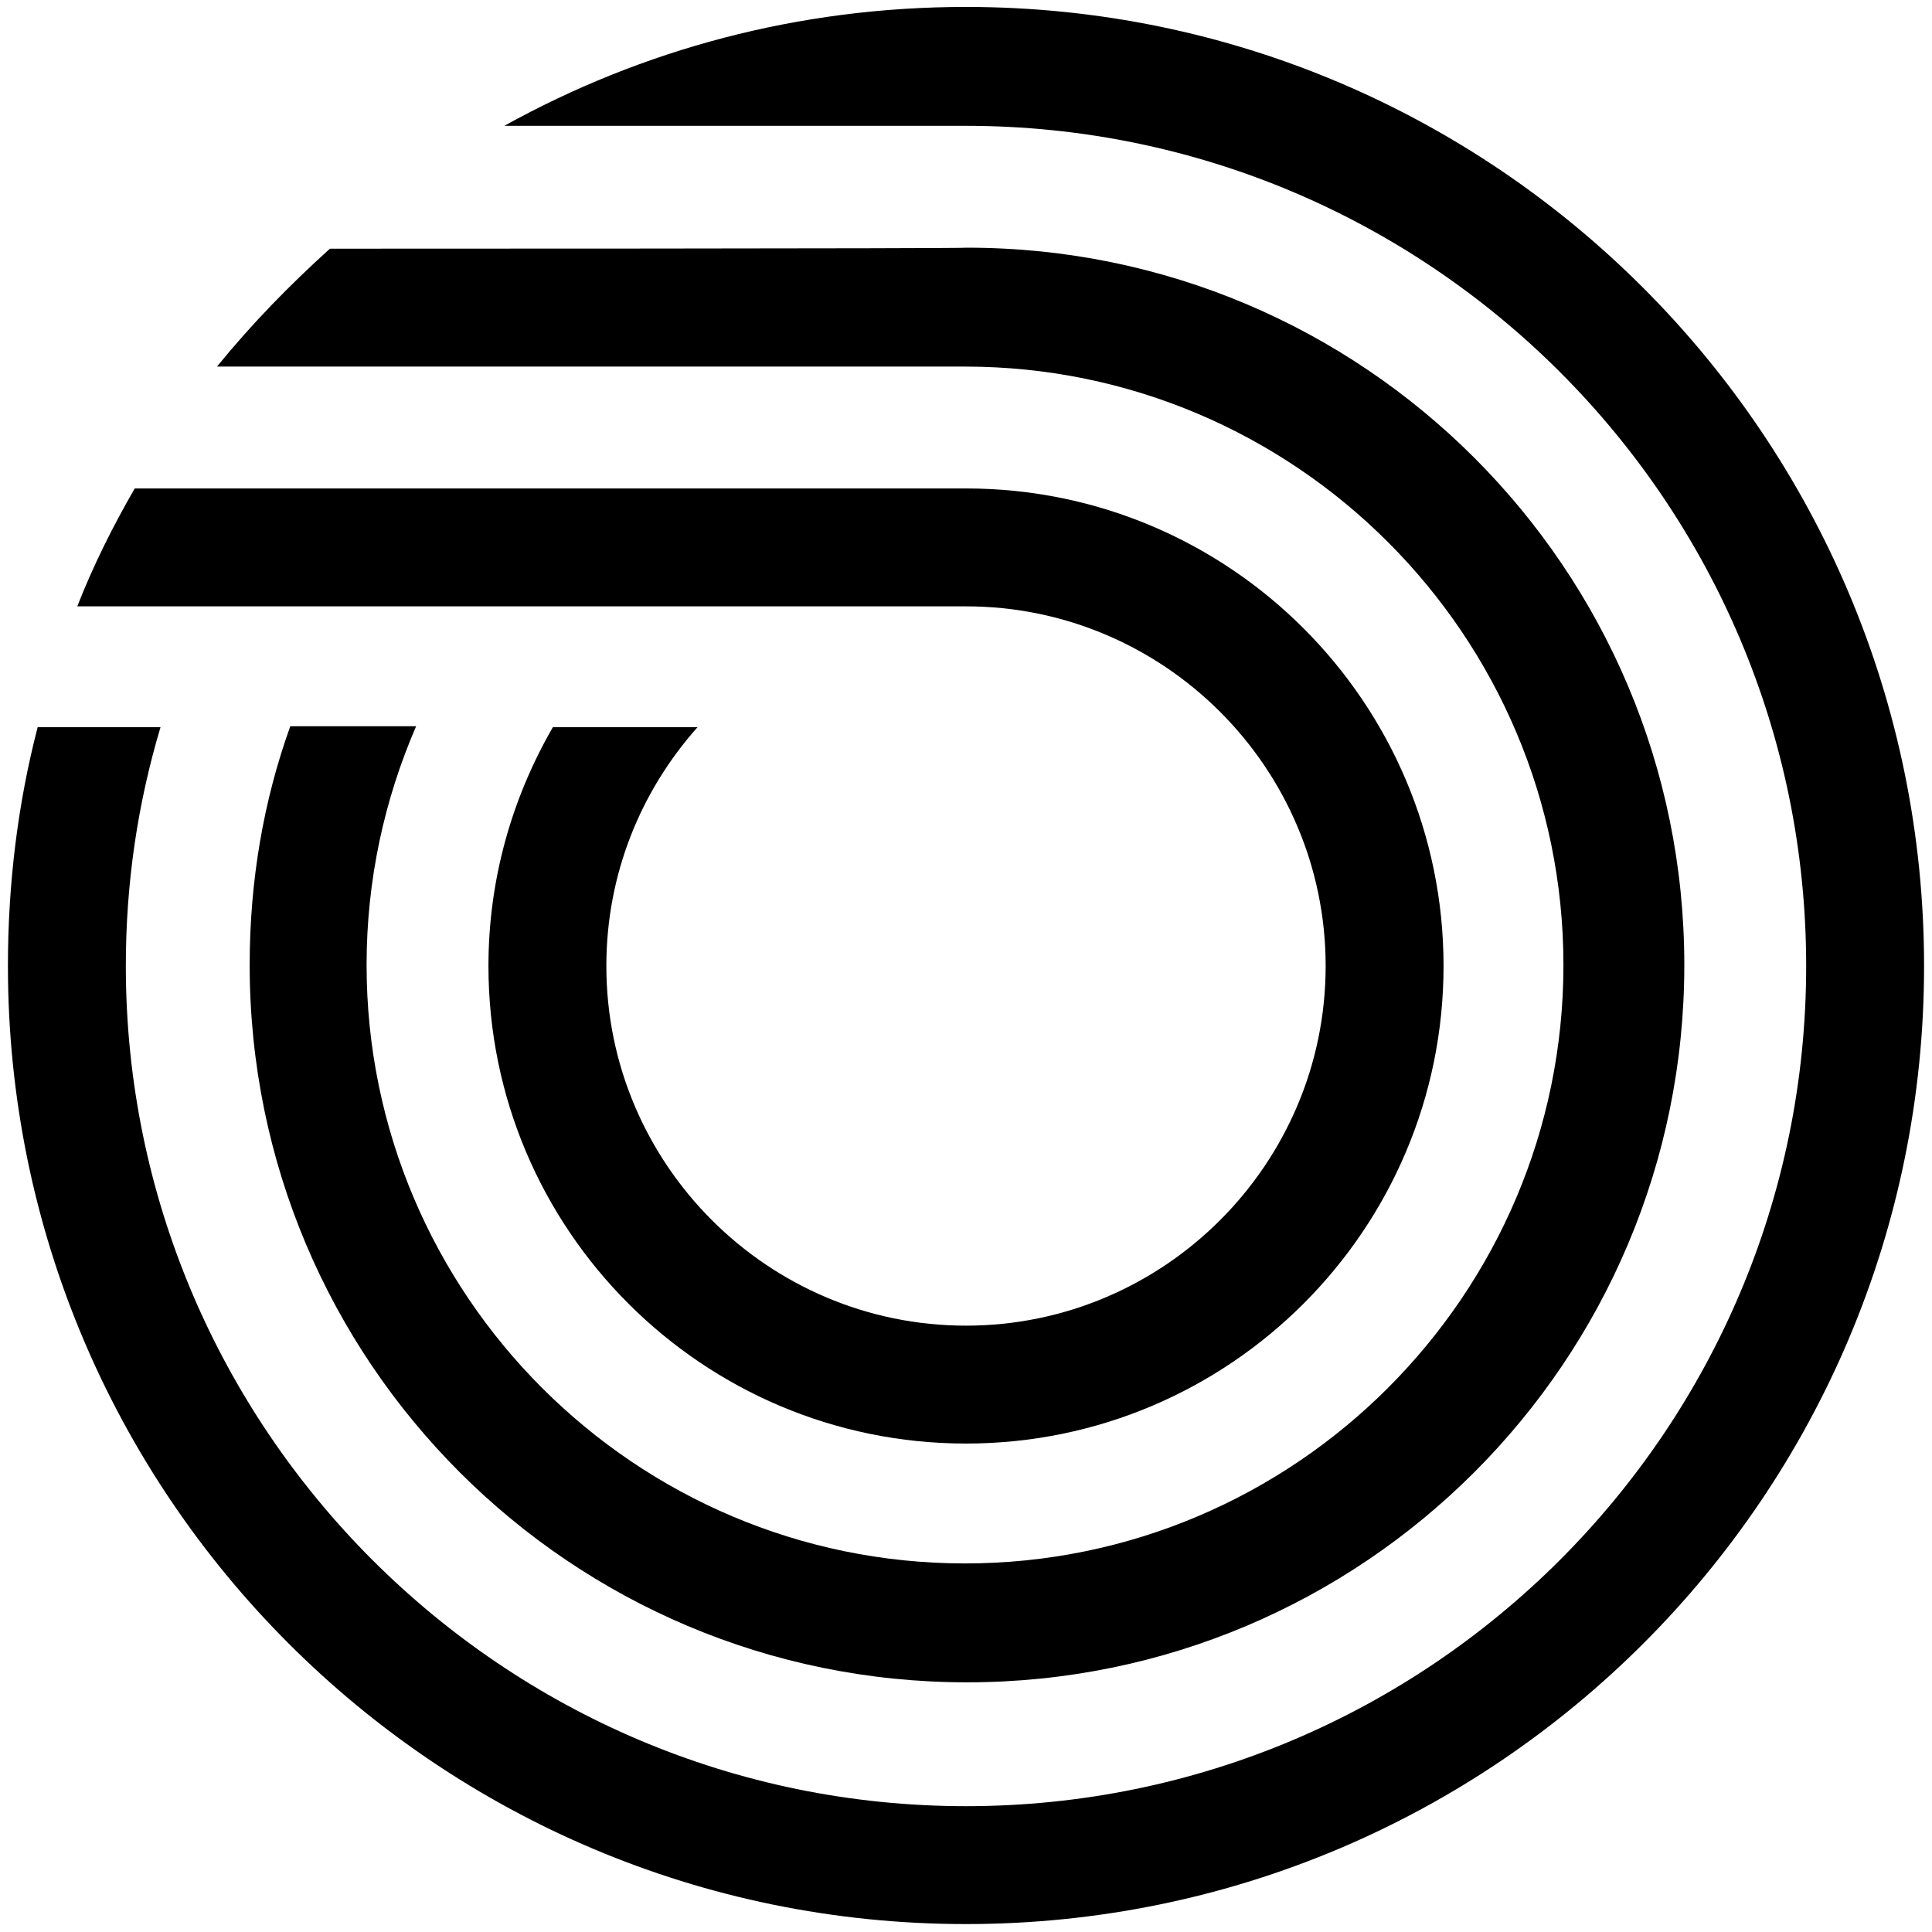
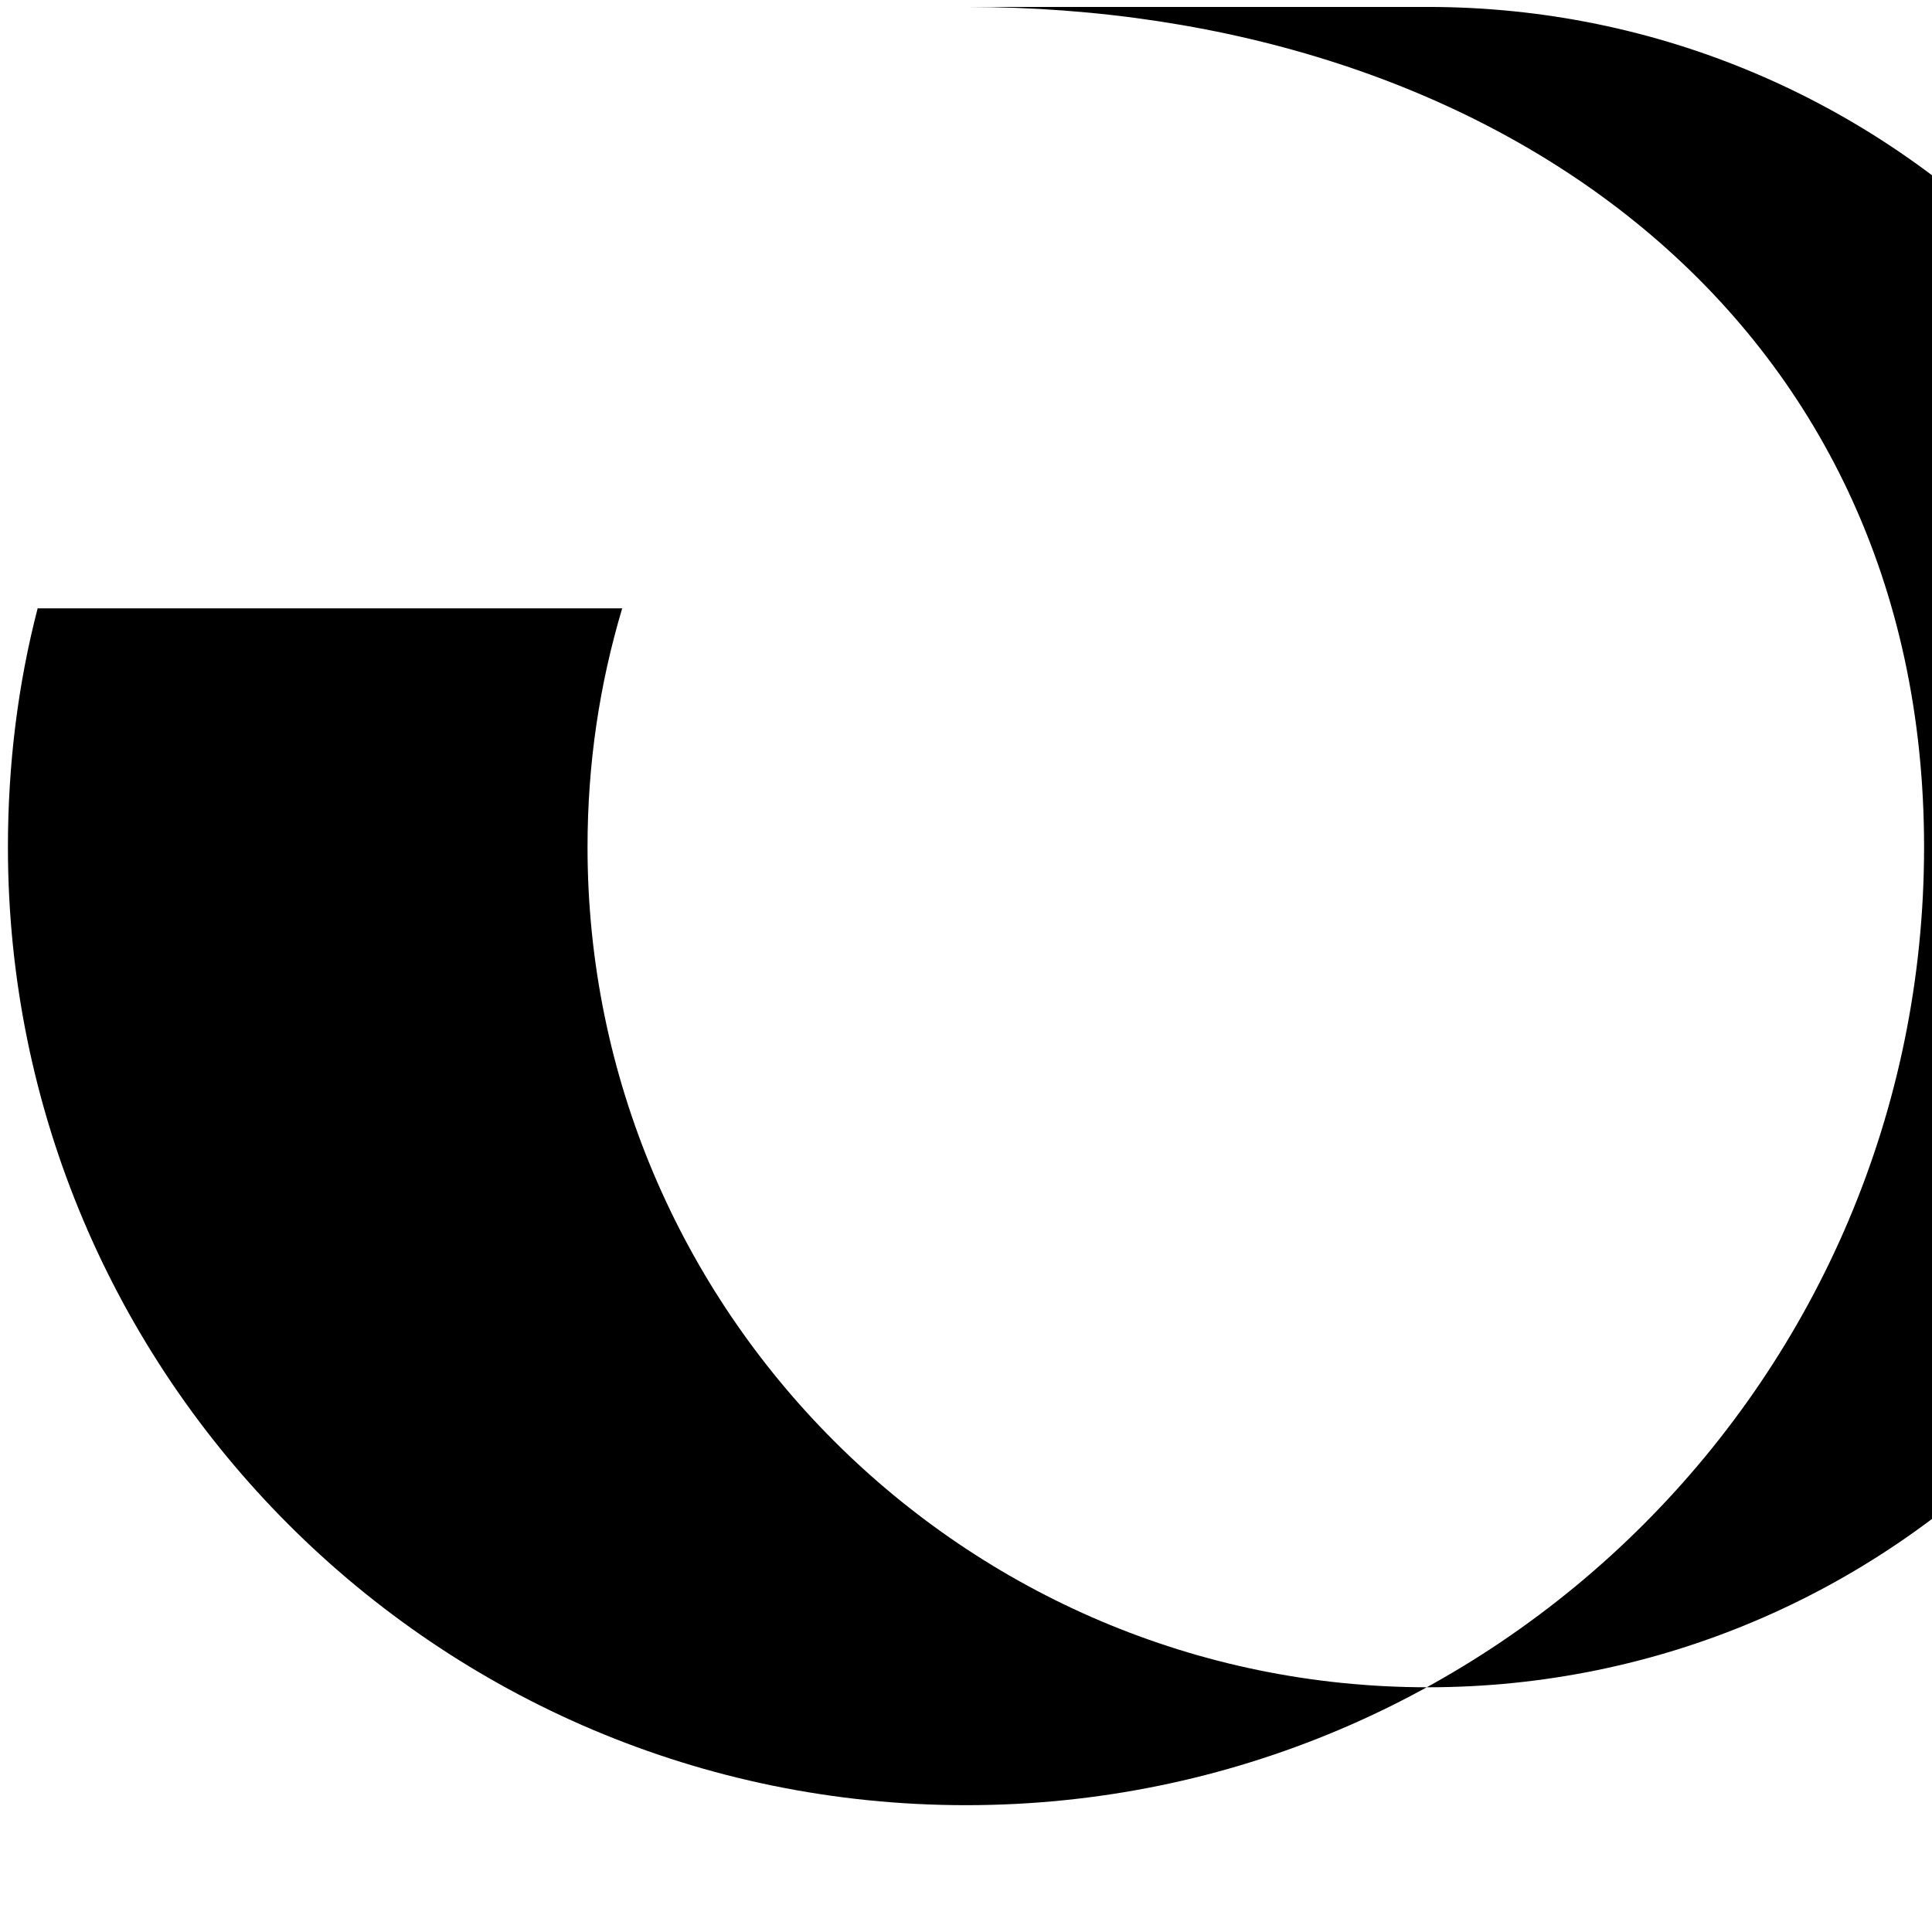
<svg xmlns="http://www.w3.org/2000/svg" version="1.1" id="Layer_2_00000065064589029742205490000015967131087707923592_" x="0" y="0" viewBox="0 0 195 195" xml:space="preserve" enable-background="new 0 0 195 195">
  <defs>
    <style>
      path{fill:#000}@media (prefers-color-scheme:dark){path{fill:#00eab6}}
    </style>
  </defs>
  <g id="Layer_1-2">
    <g id="Okendo-Mark-RGB-Color">
      <g>
-         <path d="M97.5,0.7c-16.9,0-32.7,4.3-46.6,12c0,0,46.5,0,46.6,0c46.8,0,84.8,38,84.8,84.8s-38,84.8-84.8,84.8 s-84.8-38.1-84.8-84.8c0-8.4,1.2-16.4,3.5-24.1H3.8c-2,7.7-3,15.8-3,24.1c0,53.4,43.3,96.7,96.7,96.7s96.7-43.3,96.7-96.7 S150.9,0.7,97.5,0.7z" />
-         <path d="M33.3,25.1c-4.1,3.7-7.9,7.6-11.4,11.9h75.5c33.3,0,60.4,27.1,60.4,60.4s-27.1,60.4-60.4,60.4s-60.4-27.1-60.4-60.4 c0-8.6,1.8-16.7,5-24.1H29.3c-2.7,7.5-4.1,15.6-4.1,24.1c0,40,32.4,72.4,72.4,72.4s72.4-32.4,72.4-72.4s-32.4-72.4-72.4-72.4 C97.5,25.1,33.3,25.1,33.3,25.1z" />
-         <path d="M97.5,61.2c20,0,36.3,16.3,36.3,36.3s-16.3,36.3-36.3,36.3s-36.3-16.3-36.3-36.3c0-9.3,3.5-17.7,9.2-24.1H55.8 c-4.1,7.1-6.5,15.3-6.5,24.1c0,26.6,21.6,48.2,48.2,48.2s48.2-21.6,48.2-48.2s-21.6-48.2-48.2-48.2H13.6 c-2.2,3.8-4.2,7.8-5.8,11.9L97.5,61.2L97.5,61.2z" />
+         <path d="M97.5,0.7c0,0,46.5,0,46.6,0c46.8,0,84.8,38,84.8,84.8s-38,84.8-84.8,84.8 s-84.8-38.1-84.8-84.8c0-8.4,1.2-16.4,3.5-24.1H3.8c-2,7.7-3,15.8-3,24.1c0,53.4,43.3,96.7,96.7,96.7s96.7-43.3,96.7-96.7 S150.9,0.7,97.5,0.7z" />
      </g>
    </g>
  </g>
</svg>